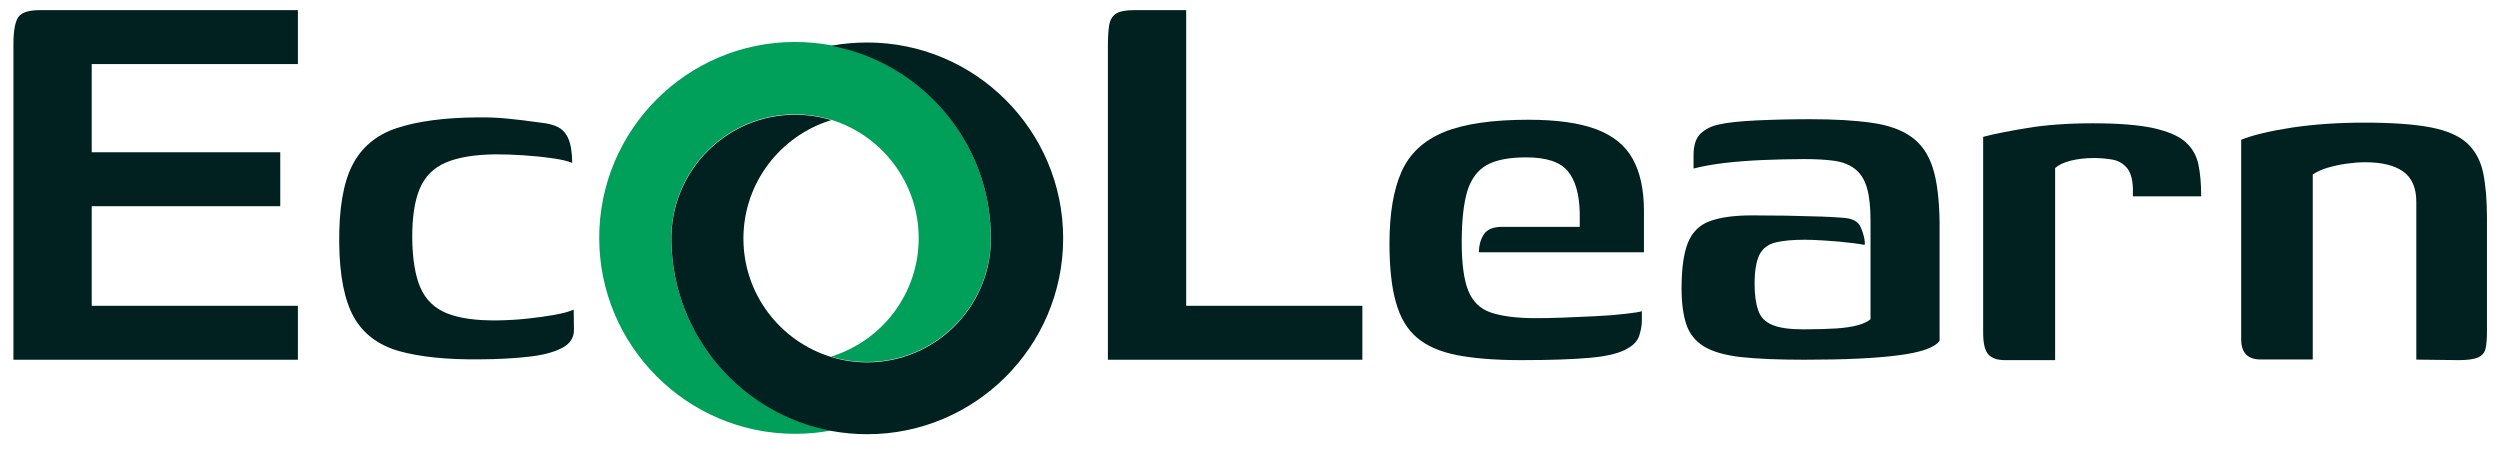
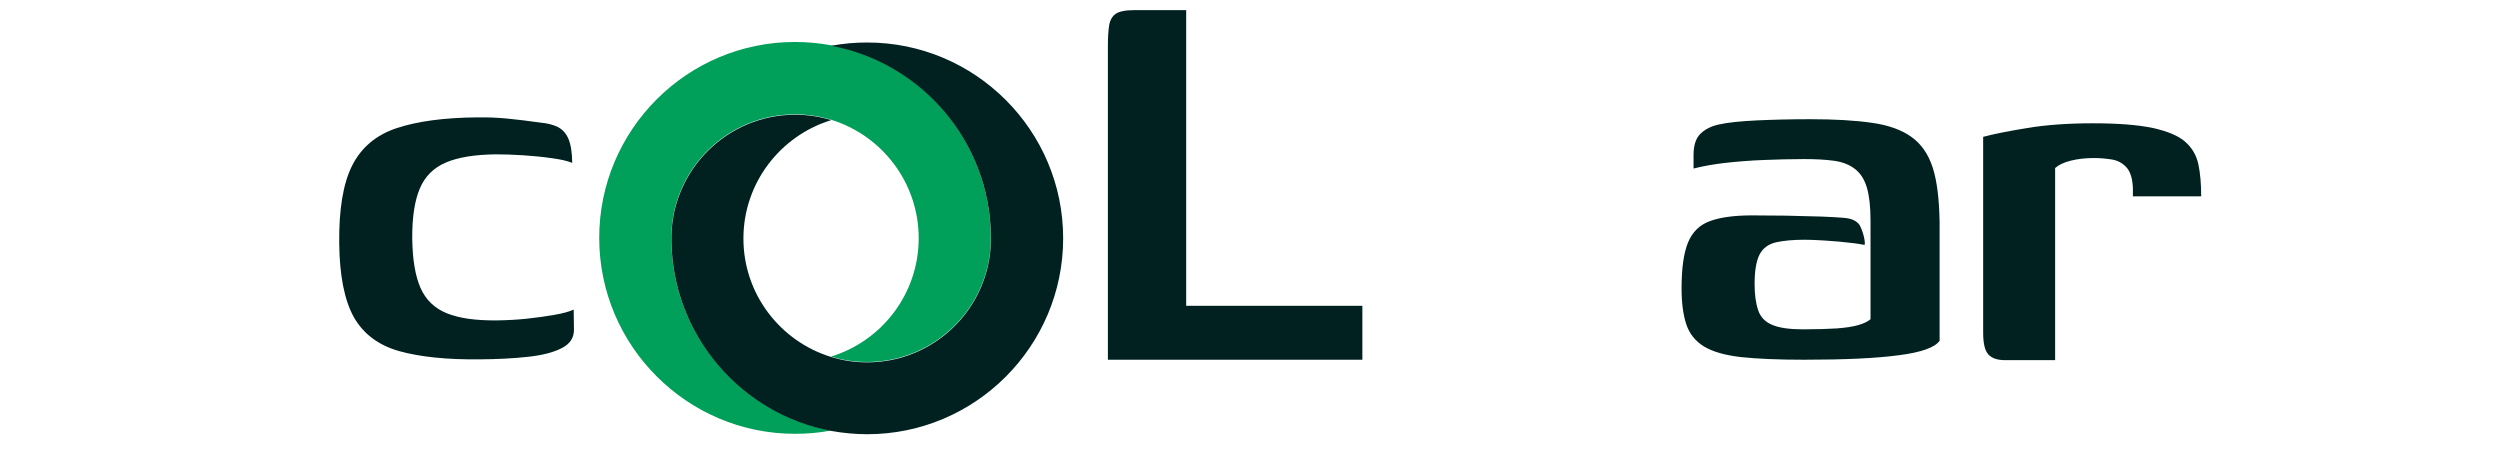
<svg xmlns="http://www.w3.org/2000/svg" id="Calque_1" viewBox="0 0 190 35" style="enable-background:new 0 0 190 35;">
  <style>.st0{fill:#002120;}
.st1{fill:#00A05A;}</style>
  <path class="st0" d="M146.89 12.75c-.33-1.03-.87-1.81-1.63-2.35-.76-.54-1.77-.9-3.02-1.07-1.25-.18-2.81-.27-4.66-.27-1.43.0-2.78.03-4.05.09s-2.23.16-2.89.31c-.57.12-1.03.35-1.39.69-.36.34-.54.89-.54 1.63v1.03c.69-.18 1.48-.32 2.4-.43.91-.1 1.88-.18 2.91-.22 1.03-.04 2.05-.07 3.07-.07.9.0 1.66.04 2.31.13.64.09 1.17.3 1.59.63.42.33.72.81.9 1.43s.27 1.45.27 2.5c0 .02.0 1.93.0 1.93v5.55c-.21.18-.52.33-.94.45s-.96.2-1.63.25c-.67.04-1.52.07-2.53.07-1.05.0-1.84-.11-2.37-.34-.54-.22-.9-.6-1.07-1.12-.18-.52-.27-1.19-.27-1.99.0-1.01.13-1.76.38-2.24.25-.48.66-.78 1.23-.92.57-.13 1.3-.2 2.19-.2.38.0.82.02 1.35.05.1.01.2.01.31.02.66.04 1.31.1 1.95.18.06.01.12.01.18.02.15.02.28.04.41.06.12.02.23.04.33.06.06.01.06-.16.02-.41-.05-.31-.18-.73-.35-1.06.0-.01-.01-.01-.01-.02-.22-.32-.58-.5-1.09-.55-.02.0-.04.0-.07-.01-.52-.04-1.1-.08-1.73-.1-.9-.03-1.81-.05-2.75-.07-.94-.01-1.78-.02-2.53-.02-1.34.0-2.41.14-3.2.43-.79.28-1.35.83-1.68 1.63-.33.81-.49 1.97-.49 3.49.0 1.1.12 2.01.36 2.73.24.72.69 1.28 1.34 1.68.66.4 1.6.67 2.82.81 1.22.13 2.82.2 4.79.2 3.07.0 5.47-.11 7.19-.34 1.72-.22 2.75-.59 3.11-1.1v-9.04C147.38 15.16 147.22 13.78 146.89 12.75z" />
-   <path class="st0" d="M1.02 27.34V3.37c0-1.04.13-1.73.38-2.08.25-.35.8-.52 1.63-.52h19.61v4.1H6.97v6.7H21.3v4.1H6.97v7.57h15.67v4.1H1.02z" />
  <path class="st0" d="M36.48 27.31c-2.54.03-4.59-.19-6.16-.63-1.57-.45-2.71-1.31-3.43-2.58-.71-1.28-1.08-3.14-1.11-5.59-.03-2.6.3-4.58.99-5.94.69-1.36 1.81-2.31 3.37-2.83 1.56-.52 3.61-.8 6.15-.82.78-.01 1.52.02 2.24.09s1.57.17 2.56.31c.54.05.98.17 1.32.34.34.18.61.47.79.89s.28 1.03.29 1.83c-.36-.15-.88-.27-1.57-.36-.69-.1-1.41-.17-2.17-.22-.76-.05-1.46-.07-2.08-.07-1.58.02-2.84.22-3.78.62-.94.4-1.6 1.06-1.99 1.99-.39.93-.58 2.18-.57 3.77.02 1.58.22 2.83.62 3.75.4.92 1.07 1.57 2.01 1.95s2.22.56 3.83.54c.75-.01 1.5-.05 2.26-.13s1.45-.18 2.08-.29c.63-.11 1.12-.24 1.47-.4l.02 1.52c.01.63-.31 1.1-.95 1.42-.64.32-1.49.54-2.57.65C39.03 27.24 37.82 27.3 36.48 27.31z" />
  <path class="st0" d="M90.15.77v22.47h13.39v4.1H84.2V3.49c0-.62.03-1.13.09-1.53s.22-.7.49-.9c.27-.19.75-.29 1.43-.29h3.94z" />
-   <path class="st0" d="M115.62 27.37c-1.97.0-3.6-.13-4.88-.38s-2.3-.69-3.04-1.32c-.75-.63-1.28-1.52-1.61-2.69-.33-1.16-.49-2.66-.49-4.48.0-2.27.31-4.09.92-5.46s1.69-2.37 3.22-3c1.54-.63 3.68-.94 6.42-.94 2.15.0 3.86.24 5.15.72 1.28.48 2.21 1.23 2.78 2.26.57 1.03.85 2.35.85 3.96v3.13H112.4c0-.54.13-.99.38-1.37.25-.37.71-.56 1.37-.56h5.91v-1.07c-.03-1.43-.34-2.49-.92-3.18s-1.63-1.03-3.16-1.03c-1.28.0-2.28.19-2.98.58s-1.19 1.05-1.48 1.97c-.28.93-.43 2.22-.43 3.89.0 1.61.16 2.84.49 3.67.33.84.9 1.4 1.72 1.68s1.96.43 3.42.43c.54.0 1.22-.01 2.04-.04.82-.03 1.66-.07 2.51-.11.85-.04 1.6-.1 2.26-.18.66-.07 1.07-.14 1.25-.2v.72c0 .36-.07.74-.2 1.14-.13.4-.43.72-.87.96-.57.36-1.52.6-2.84.72C119.56 27.31 117.8 27.37 115.62 27.37z" />
  <path class="st0" d="M156.18 27.37h-3.81c-.57.0-.98-.14-1.25-.43-.27-.28-.4-.84-.4-1.68V10.4c.78-.21 1.89-.43 3.34-.67 1.45-.24 3.11-.36 4.99-.36 1.94.0 3.46.12 4.57.36 1.1.24 1.92.58 2.44 1.03s.86 1.02 1.01 1.7c.15.69.22 1.51.22 2.46h-5.19v-.63c-.03-.72-.19-1.24-.49-1.57s-.67-.53-1.12-.6c-.45-.07-.9-.11-1.34-.11-.66.0-1.25.07-1.77.2-.52.13-.92.32-1.19.56v14.6z" />
-   <path class="st0" d="M171.81 27.32c-.98.0-1.48-.51-1.48-1.52V10.62c.9-.36 2.17-.66 3.83-.92 1.66-.25 3.5-.38 5.53-.38 2.12.0 3.8.12 5.04.36 1.24.24 2.16.64 2.78 1.21.61.57 1.01 1.31 1.21 2.24.19.93.29 2.07.29 3.45v8.64c0 .54-.04.96-.11 1.28-.07.31-.27.54-.58.67-.31.13-.8.2-1.46.2l-3.22-.04v-12c0-1.04-.33-1.81-.98-2.28-.66-.48-1.63-.72-2.91-.72-.45.0-.93.04-1.43.11-.51.07-.98.18-1.43.31-.45.13-.82.31-1.12.51v14.06H171.81z" />
  <path class="st1" d="M75.3 18.11c0 .08.0.16.0.24-.13 5.07-4.3 9.16-9.4 9.16-.95.0-1.87-.14-2.74-.41 3.85-1.18 6.66-4.76 6.66-9 0-4.23-2.81-7.82-6.66-9-.87-.27-1.79-.41-2.74-.41-5.1.0-9.27 4.09-9.4 9.16.0.08.0.16.0.24s0 .16.0.24c.11 7.16 5.31 13.11 12.14 14.39-.89.17-1.8.25-2.74.25-8.2.0-14.88-6.68-14.88-14.89S52.21 3.19 60.42 3.19c.94.0 1.85.09 2.74.25 6.82 1.28 12.02 7.23 12.14 14.39C75.3 17.95 75.3 18.03 75.3 18.11z" />
  <path class="st0" d="M80.8 18.11C80.8 26.32 74.12 33 65.91 33c-.94.0-1.85-.09-2.74-.25-6.83-1.28-12.03-7.23-12.14-14.39.0-.08.0-.16.0-.24s0-.16.0-.24c.13-5.07 4.3-9.16 9.4-9.16.95.0 1.87.14 2.74.41-3.85 1.18-6.67 4.76-6.67 9 0 4.23 2.81 7.82 6.67 9 .87.27 1.79.41 2.74.41 5.1.0 9.27-4.09 9.4-9.16.0-.08.0-.16.0-.24s0-.16.0-.24C75.2 10.71 70 4.76 63.17 3.48c.89-.17 1.8-.25 2.74-.25C74.12 3.23 80.8 9.91 80.8 18.11z" />
-   <path class="st0" d="M151.44 27.37" />
-   <path class="st0" d="M427.99 211.4" />
</svg>